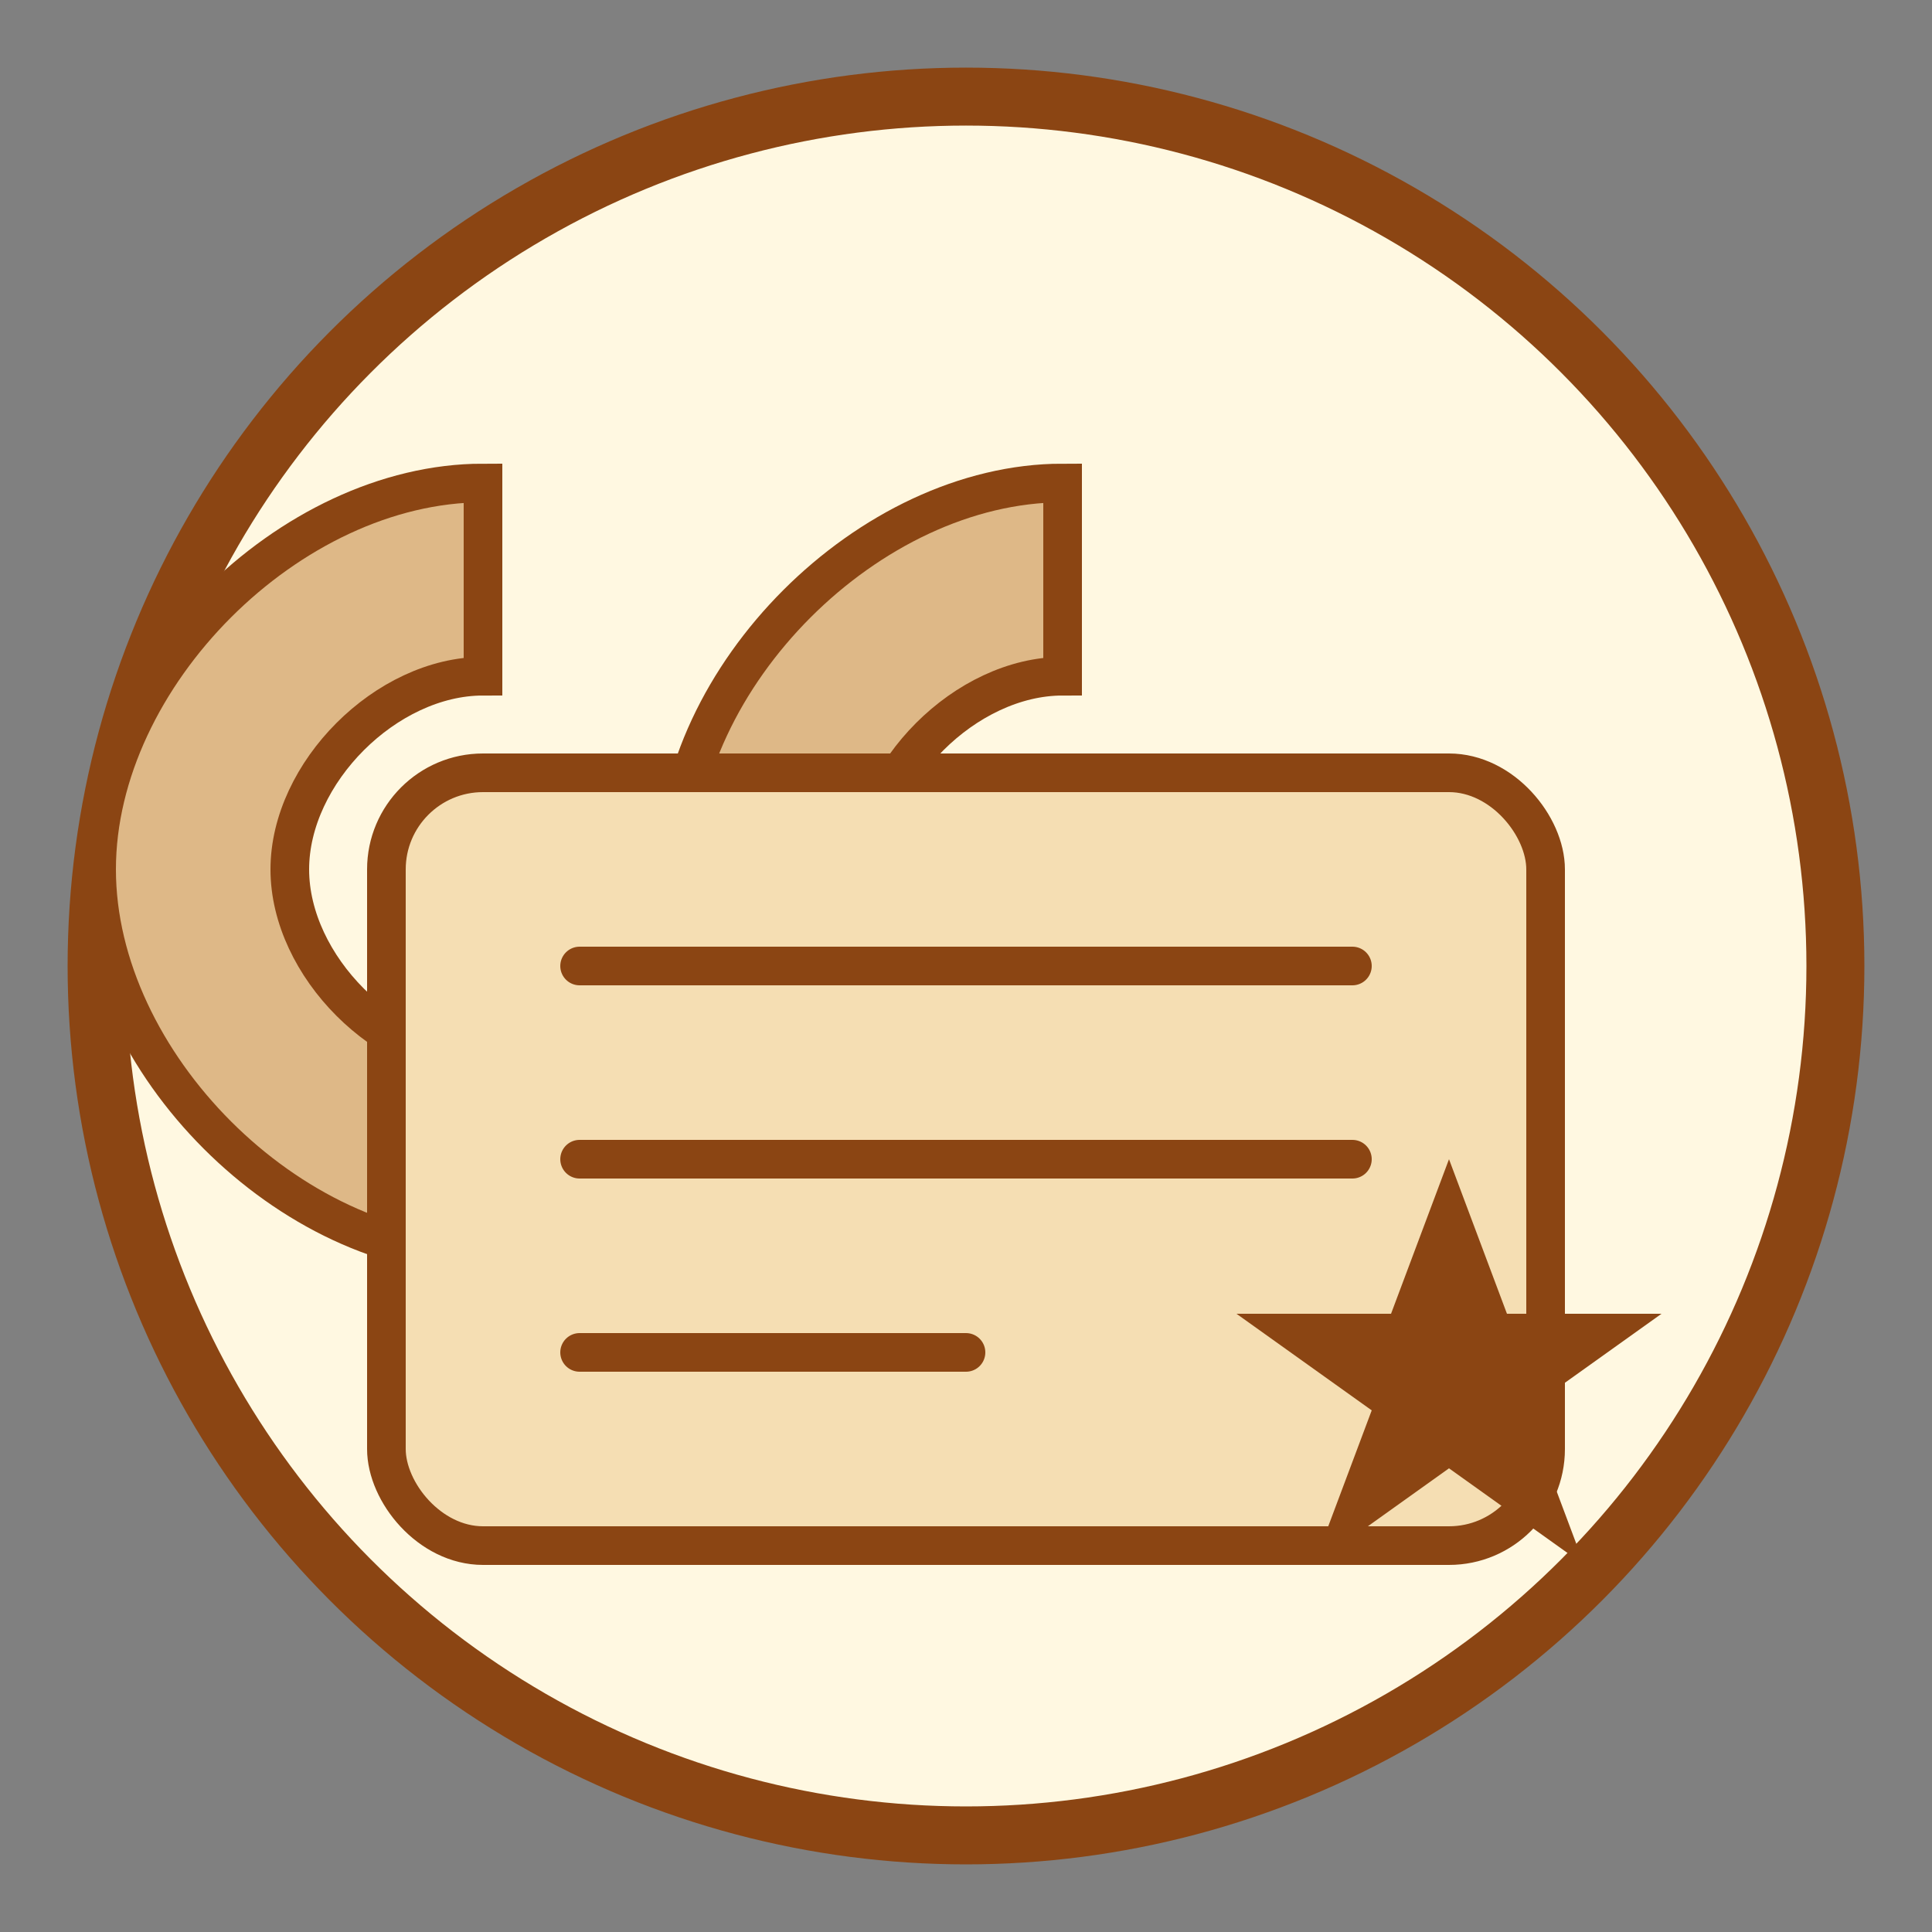
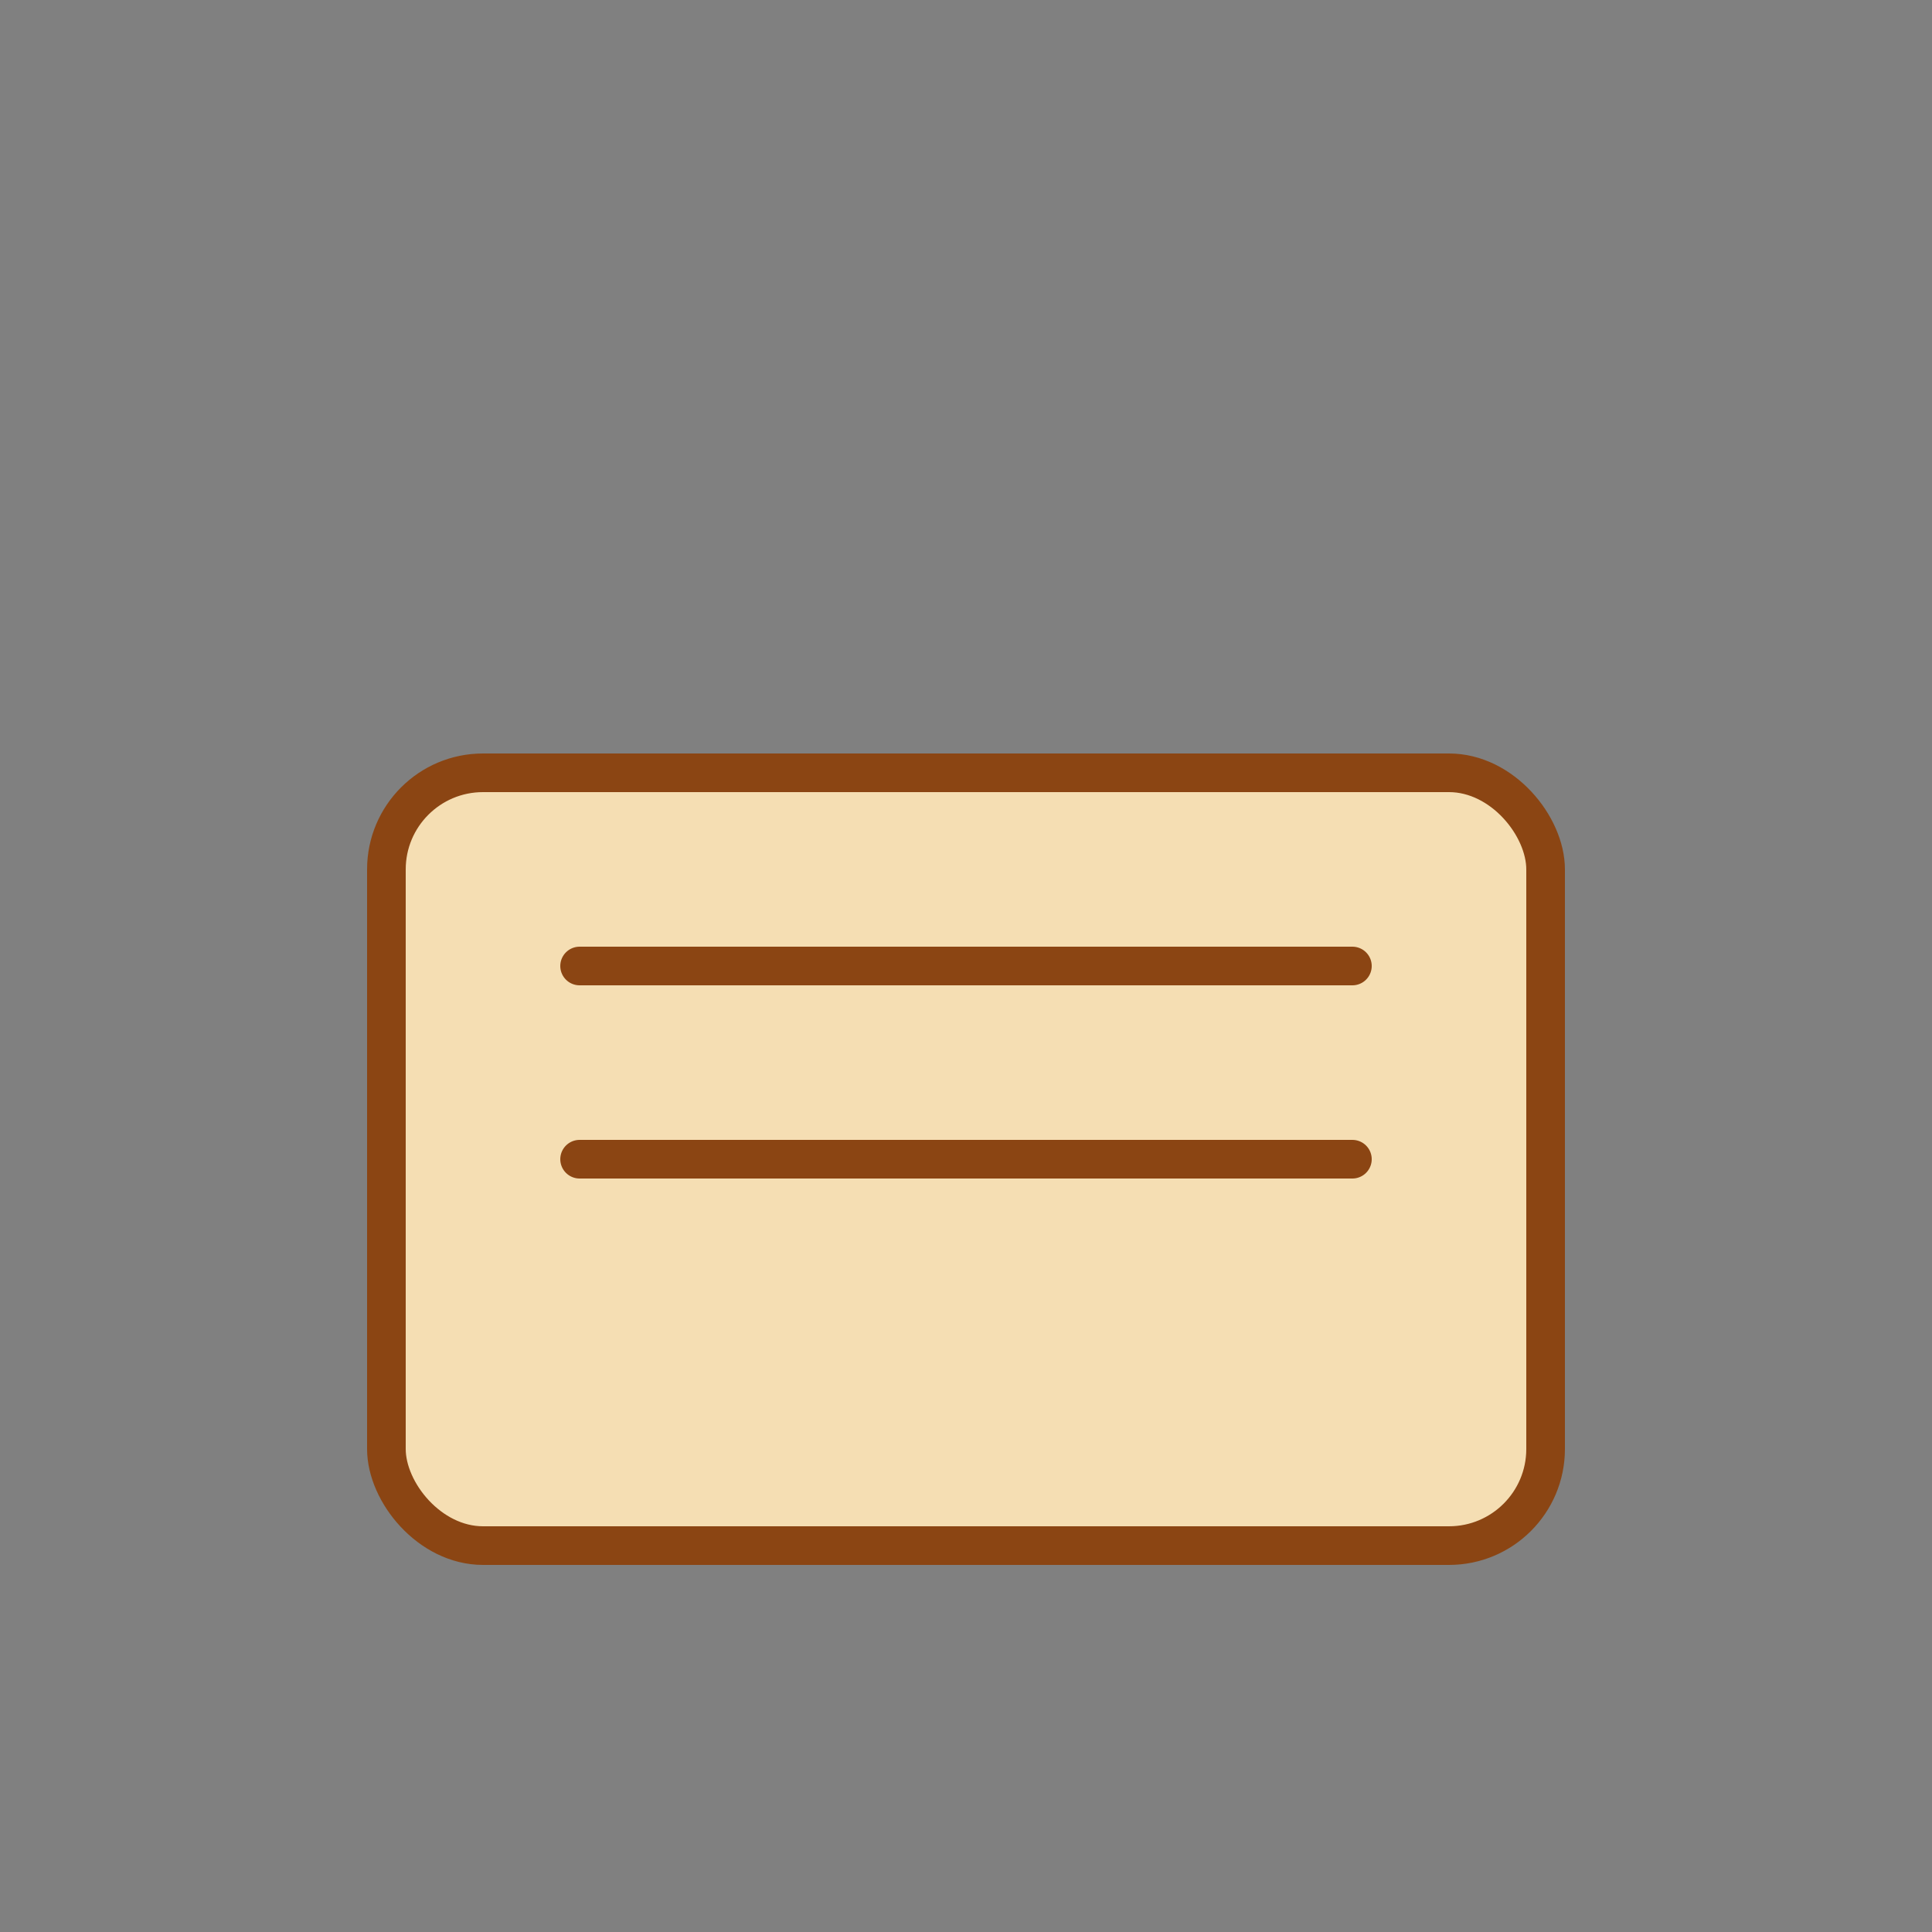
<svg xmlns="http://www.w3.org/2000/svg" viewBox="0 0 100 100">
  <rect x="0" y="0" width="100" height="100" fill="#808080" stroke="none" />
-   <circle cx="50" cy="50" r="45" fill="#FFF8E1" stroke="#8B4513" stroke-width="3" />
  <g>
-     <path d="M25,35 C20,35 15,40 15,45 C15,50 20,55 25,55 L25,65 C15,65 5,55 5,45 C5,35 15,25 25,25 Z" fill="#DEB887" stroke="#8B4513" stroke-width="2" />
-     <path d="M55,35 C50,35 45,40 45,45 C45,50 50,55 55,55 L55,65 C45,65 35,55 35,45 C35,35 45,25 55,25 Z" fill="#DEB887" stroke="#8B4513" stroke-width="2" />
    <rect x="20" y="40" width="60" height="40" rx="5" ry="5" fill="#F5DEB3" stroke="#8B4513" stroke-width="2" />
    <line x1="30" y1="50" x2="70" y2="50" stroke="#8B4513" stroke-width="2" stroke-linecap="round" />
    <line x1="30" y1="60" x2="70" y2="60" stroke="#8B4513" stroke-width="2" stroke-linecap="round" />
-     <line x1="30" y1="70" x2="50" y2="70" stroke="#8B4513" stroke-width="2" stroke-linecap="round" />
-     <path d="M75,60 L78,68 L86,68 L79,73 L82,81 L75,76 L68,81 L71,73 L64,68 L72,68 Z" fill="#8B4513" />
  </g>
</svg>